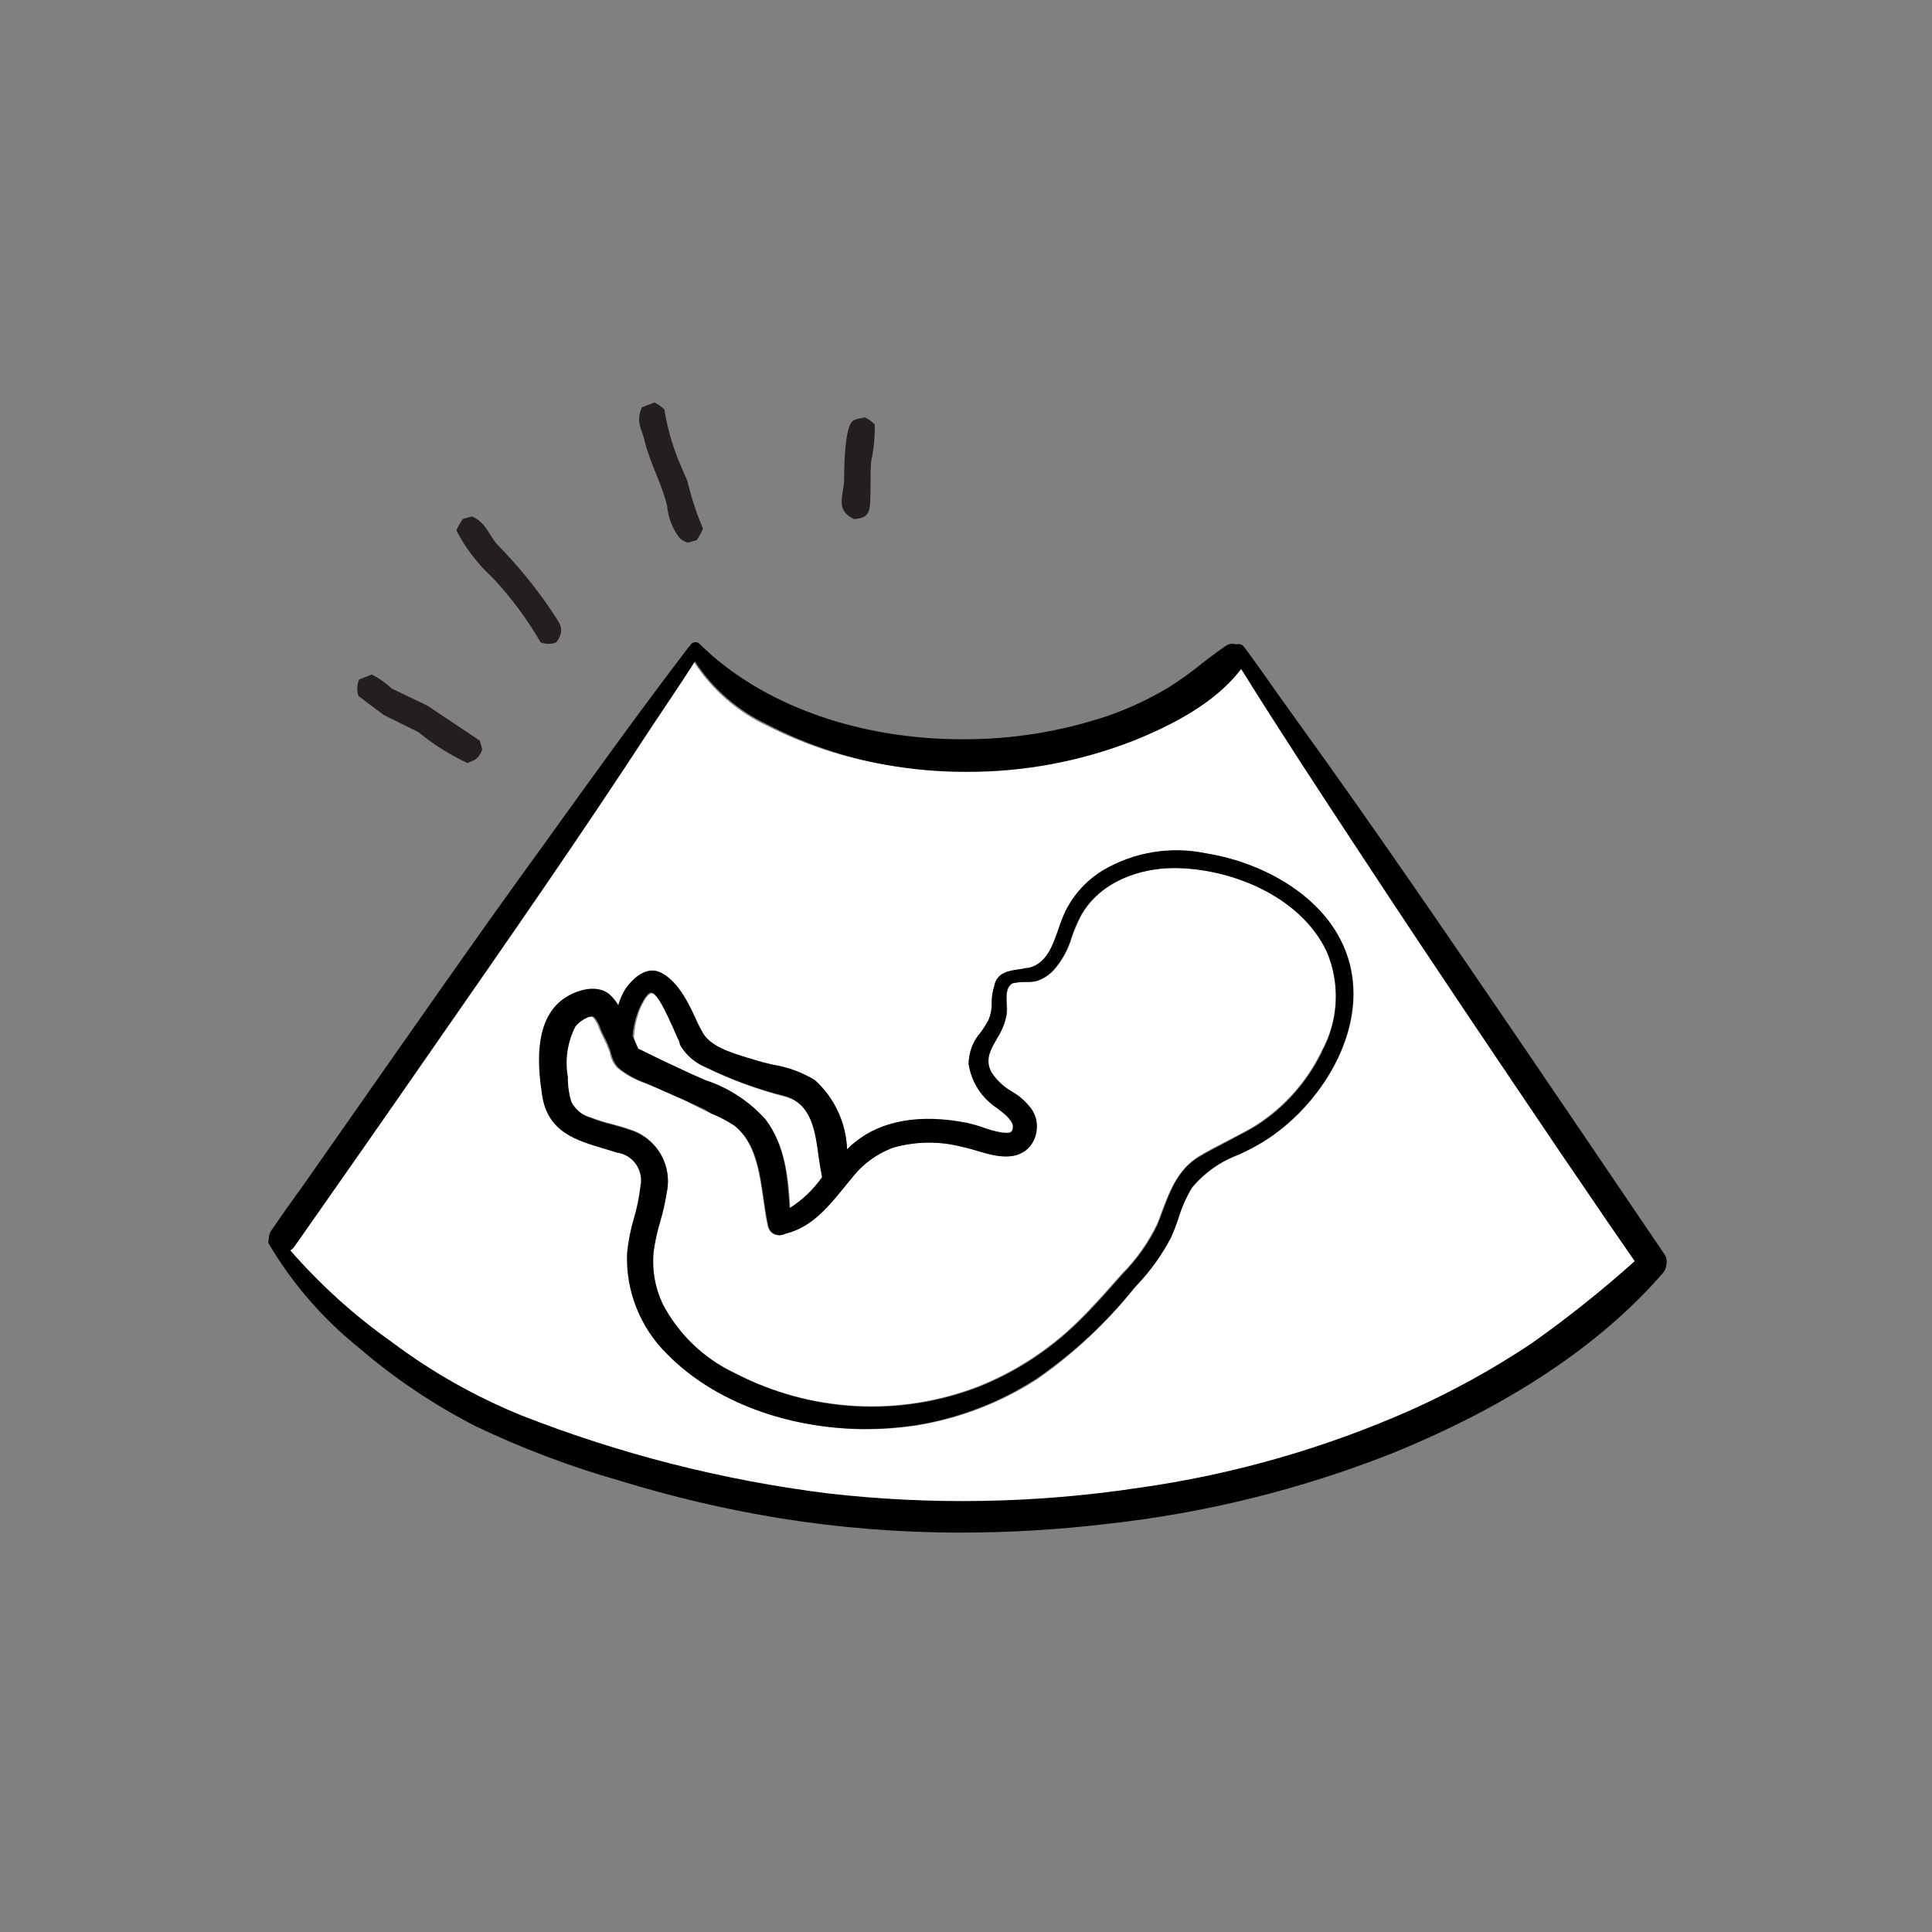
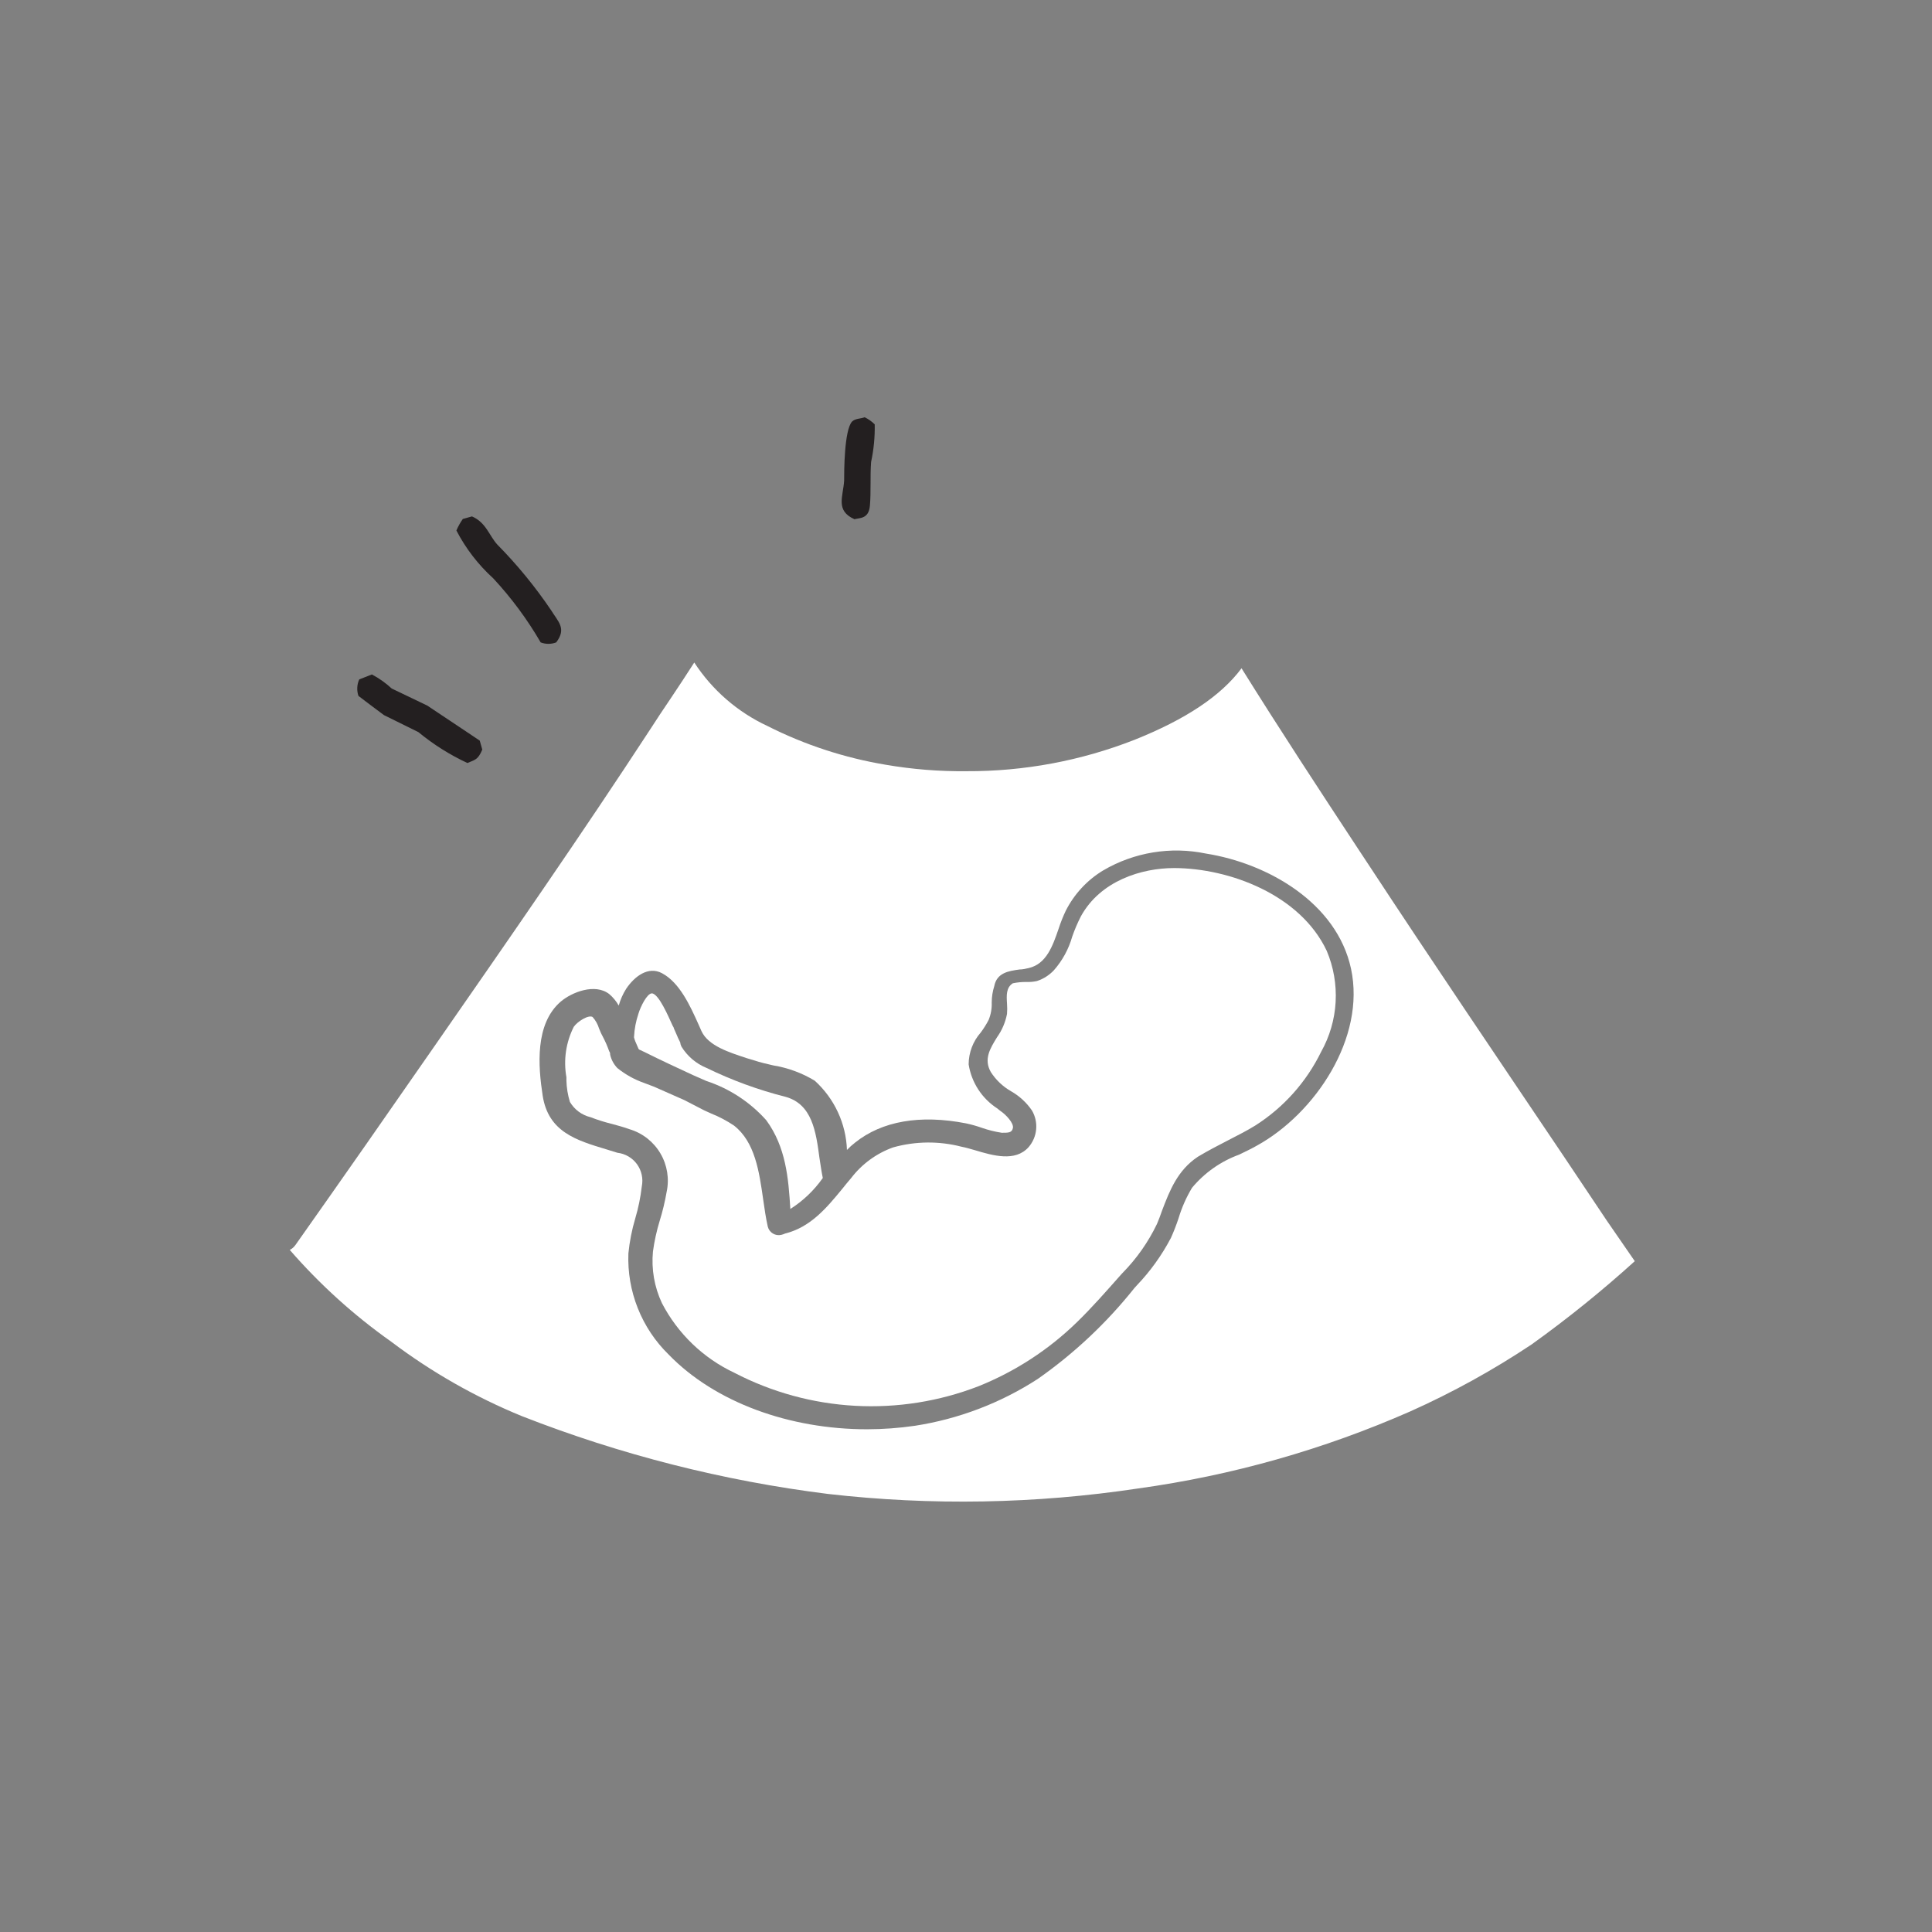
<svg xmlns="http://www.w3.org/2000/svg" width="144" height="144" viewBox="0 0 144 144" fill="none">
  <rect x="0" y="0" width="144" height="144" fill="#808080" stroke="none" />
  <path d="M47.487 77.93L47.557 78.09C47.607 78.22 47.607 78.22 47.757 78.28L47.987 78.39C49.317 79.05 50.517 79.61 51.647 80.13L52.647 80.57C54.369 81.135 55.911 82.146 57.117 83.5C58.577 85.5 58.767 87.81 58.907 90.11C59.857 89.507 60.679 88.722 61.327 87.8C61.227 87.33 61.157 86.8 61.077 86.3C60.817 84.35 60.537 82.3 58.547 81.75C56.518 81.237 54.548 80.516 52.667 79.6C51.885 79.282 51.226 78.721 50.787 78C50.739 77.903 50.709 77.798 50.697 77.69C50.587 77.49 50.497 77.27 50.407 77.06L50.227 76.65C50.227 76.58 50.147 76.49 50.097 76.37C49.837 75.8 49.097 74.06 48.587 74.04C48.227 74.04 47.737 75.04 47.587 75.55C47.398 76.109 47.286 76.691 47.257 77.28V77.33C47.297 77.49 47.387 77.72 47.487 77.93Z" fill="white" />
  <path d="M87.557 64.7H87.507C85.097 64.7 82.027 65.64 80.567 68.29C80.315 68.781 80.098 69.289 79.917 69.81C79.655 70.734 79.191 71.588 78.557 72.31C78.209 72.684 77.772 72.963 77.287 73.12C77.024 73.178 76.755 73.202 76.487 73.19C76.151 73.187 75.816 73.221 75.487 73.29C74.987 73.61 75.017 74.19 75.057 74.8C75.077 75.056 75.077 75.314 75.057 75.57C74.936 76.201 74.68 76.798 74.307 77.32C73.797 78.15 73.307 78.94 73.847 79.9C74.23 80.496 74.751 80.99 75.367 81.34C75.985 81.694 76.515 82.183 76.917 82.77C77.165 83.195 77.274 83.686 77.229 84.175C77.184 84.665 76.987 85.128 76.667 85.5C75.667 86.62 74.007 86.13 72.667 85.73C72.317 85.63 71.987 85.53 71.667 85.47C69.992 85.036 68.233 85.053 66.567 85.52C65.325 85.966 64.238 86.761 63.437 87.81C63.207 88.07 62.997 88.34 62.777 88.61C61.617 90.02 60.417 91.47 58.517 91.94C58.424 91.984 58.327 92.017 58.227 92.04C58.014 92.089 57.79 92.052 57.603 91.938C57.416 91.824 57.281 91.642 57.227 91.43C57.087 90.81 56.987 90.14 56.887 89.43C56.587 87.32 56.277 85.13 54.717 83.9C54.184 83.54 53.614 83.238 53.017 83L52.487 82.76L51.017 82L48.757 81L48.017 80.72C47.292 80.466 46.616 80.091 46.017 79.61C45.749 79.332 45.562 78.987 45.477 78.61C45.477 78.53 45.477 78.45 45.407 78.36C45.274 77.982 45.114 77.615 44.927 77.26C44.877 77.16 44.817 77.06 44.777 76.96C44.737 76.86 44.697 76.77 44.647 76.65C44.551 76.335 44.387 76.045 44.167 75.8C43.857 75.62 43.037 76.14 42.767 76.53C42.181 77.691 41.988 79.01 42.217 80.29V80.53C42.231 81.073 42.318 81.611 42.477 82.13C42.644 82.414 42.866 82.661 43.131 82.857C43.395 83.053 43.697 83.193 44.017 83.27C44.535 83.471 45.066 83.638 45.607 83.77C46.047 83.89 46.497 84.01 46.937 84.17C47.898 84.461 48.714 85.103 49.223 85.969C49.733 86.834 49.898 87.859 49.687 88.84C49.56 89.571 49.387 90.292 49.167 91C48.94 91.746 48.773 92.508 48.667 93.28C48.542 94.6 48.773 95.93 49.337 97.13C50.519 99.405 52.417 101.229 54.737 102.32C57.526 103.769 60.591 104.608 63.729 104.78C66.867 104.952 70.006 104.455 72.937 103.32C75.677 102.22 78.174 100.593 80.287 98.53C81.397 97.45 82.447 96.25 83.467 95.1L83.657 94.89C84.714 93.818 85.586 92.578 86.237 91.22C86.367 90.9 86.497 90.58 86.617 90.22C87.187 88.72 87.777 87.22 89.277 86.22C90.027 85.77 90.817 85.36 91.577 84.97C92.337 84.58 92.947 84.27 93.577 83.88C95.68 82.538 97.371 80.642 98.467 78.4C99.106 77.26 99.477 75.989 99.55 74.684C99.622 73.379 99.396 72.074 98.887 70.87C96.907 66.67 91.617 64.72 87.557 64.7Z" fill="white" />
  <path d="M116.537 86.16C111.717 79 106.747 71.67 101.947 64.36L101.227 63.27C98.337 58.88 95.367 54.35 92.537 49.81C91.007 51.86 88.397 53.61 84.537 55.15C80.558 56.707 76.32 57.498 72.047 57.48C70.026 57.503 68.008 57.342 66.017 57C62.947 56.488 59.974 55.514 57.197 54.11C54.974 53.074 53.086 51.435 51.747 49.38C51.157 50.3 50.557 51.21 49.967 52.09C49.377 52.97 48.967 53.57 48.497 54.31C43.337 62.21 37.927 70 32.367 78C29.017 82.83 25.547 87.8 22.017 92.8C21.909 92.953 21.765 93.077 21.597 93.16C23.834 95.734 26.372 98.031 29.157 100C32.15 102.262 35.424 104.128 38.897 105.55C46.233 108.424 53.898 110.373 61.717 111.35C69.408 112.231 77.182 112.093 84.837 110.94C91.826 109.974 98.648 108.042 105.107 105.2C108.261 103.79 111.292 102.117 114.167 100.2C116.842 98.281 119.407 96.211 121.847 94L119.777 91L116.537 86.16ZM93.677 85.39C93.277 85.62 92.827 85.83 92.357 86.06C90.989 86.559 89.778 87.411 88.847 88.53C88.421 89.239 88.085 89.998 87.847 90.79C87.682 91.289 87.492 91.78 87.277 92.26C86.597 93.557 85.739 94.752 84.727 95.81L84.547 96.01C82.484 98.6 80.059 100.88 77.347 102.78C74.573 104.576 71.452 105.765 68.187 106.27C67.008 106.441 65.818 106.528 64.627 106.53C58.847 106.53 53.297 104.53 49.837 100.96C48.837 99.983 48.054 98.807 47.538 97.508C47.021 96.209 46.782 94.817 46.837 93.42C46.925 92.539 47.095 91.669 47.347 90.82C47.58 90.036 47.744 89.233 47.837 88.42C47.894 88.135 47.891 87.841 47.829 87.557C47.767 87.273 47.647 87.005 47.476 86.77C47.304 86.535 47.087 86.338 46.835 86.192C46.584 86.046 46.306 85.953 46.017 85.92L45.177 85.66C42.957 84.99 40.867 84.37 40.447 81.66C40.107 79.45 39.867 76.32 41.787 74.66C42.617 73.95 44.347 73.27 45.407 74.09C45.692 74.333 45.932 74.624 46.117 74.95C46.24 74.504 46.429 74.08 46.677 73.69C47.297 72.77 48.317 71.99 49.347 72.54C50.657 73.24 51.437 74.96 52.057 76.34L52.287 76.86C52.797 77.96 54.367 78.44 55.627 78.86L56.197 79.03C56.637 79.18 57.117 79.29 57.637 79.41C58.73 79.588 59.779 79.975 60.727 80.55C61.451 81.206 62.037 82.001 62.449 82.887C62.862 83.773 63.092 84.733 63.127 85.71C63.316 85.511 63.52 85.327 63.737 85.16C65.737 83.56 68.577 83.06 72.007 83.73C72.403 83.815 72.794 83.925 73.177 84.06C73.661 84.229 74.16 84.353 74.667 84.43C75.167 84.43 75.427 84.43 75.497 84.07C75.567 83.71 74.977 83.07 74.547 82.79L74.337 82.62C73.768 82.253 73.284 81.771 72.915 81.204C72.546 80.637 72.301 79.998 72.197 79.33C72.2 78.457 72.52 77.615 73.097 76.96C73.319 76.663 73.516 76.349 73.687 76.02C73.856 75.608 73.934 75.165 73.917 74.72C73.918 74.306 73.982 73.895 74.107 73.5C74.297 72.5 75.187 72.37 75.987 72.26C76.227 72.26 76.467 72.2 76.687 72.15C77.997 71.84 78.467 70.5 78.907 69.21C79.055 68.756 79.232 68.311 79.437 67.88C80.065 66.64 81.028 65.6 82.217 64.88C84.528 63.523 87.262 63.073 89.887 63.62C94.497 64.35 99.637 67.29 100.697 72.2C101.807 77.36 98.017 83 93.677 85.39Z" fill="white" />
-   <path d="M113.597 78.07C107.947 69.78 102.407 61.67 96.667 53.72C96.137 52.99 95.617 52.25 95.087 51.51C94.327 50.43 93.537 49.3 92.727 48.22C92.662 48.131 92.572 48.065 92.468 48.031C92.363 47.997 92.251 47.997 92.147 48.03C92.019 47.988 91.884 47.974 91.75 47.992C91.617 48.009 91.489 48.056 91.377 48.13C90.727 48.57 90.097 49.05 89.487 49.53C88.718 50.151 87.913 50.725 87.077 51.25C85.656 52.102 84.151 52.806 82.587 53.35C79.085 54.529 75.412 55.121 71.717 55.1C63.897 55.1 56.717 52.51 52.147 48C52.076 47.925 51.981 47.877 51.878 47.866C51.775 47.855 51.672 47.881 51.587 47.94C51.515 47.99 51.459 48.059 51.427 48.14L51.337 48.22C47.947 52.65 44.617 57.27 41.407 61.73L40.647 62.79C35.647 69.66 30.747 76.72 25.967 83.54L22.667 88.25C21.837 89.4 21.017 90.55 20.227 91.71C20.092 91.895 20.025 92.121 20.037 92.35C20.012 92.407 20 92.468 20 92.53C20 92.592 20.012 92.653 20.037 92.71C21.782 95.658 24.041 98.269 26.707 100.42C29.384 102.723 32.324 104.7 35.467 106.31C38.93 107.962 42.526 109.32 46.217 110.37C50.115 111.57 54.091 112.502 58.117 113.16C62.581 113.877 67.095 114.234 71.617 114.23C75.233 114.229 78.846 114.016 82.437 113.59C89.751 112.796 96.925 111.024 103.767 108.32C112.517 104.76 119.297 100.24 123.937 94.89C124.097 94.715 124.189 94.488 124.197 94.25C124.23 94.117 124.234 93.978 124.208 93.844C124.182 93.709 124.127 93.581 124.047 93.47C120.227 87.83 116.807 82.79 113.597 78.07ZM114.167 100.12C111.292 102.038 108.261 103.71 105.107 105.12C98.65 107.976 91.828 109.921 84.837 110.9C77.182 112.053 69.408 112.191 61.717 111.31C53.898 110.333 46.233 108.385 38.897 105.51C35.426 104.101 32.153 102.249 29.157 100C26.388 98.041 23.864 95.758 21.637 93.2C21.795 93.101 21.926 92.963 22.017 92.8C25.507 87.8 29.017 82.8 32.327 78.01C37.887 70.01 43.327 62.21 48.497 54.26C49.003 53.52 49.51 52.767 50.017 52C50.607 51.12 51.207 50.21 51.797 49.29C53.136 51.345 55.024 52.984 57.247 54.02C60.003 55.45 62.96 56.455 66.017 57C67.997 57.358 70.005 57.535 72.017 57.53C76.29 57.548 80.528 56.757 84.507 55.2C88.347 53.66 90.957 51.91 92.507 49.86C95.337 54.4 98.307 58.93 101.197 63.32L101.917 64.41C106.717 71.72 111.687 79.08 116.507 86.21L119.777 91L121.847 94C119.404 96.184 116.84 98.227 114.167 100.12Z" fill="black" />
-   <path d="M89.887 63.6C87.262 63.053 84.528 63.502 82.217 64.86C81.028 65.581 80.065 66.62 79.437 67.86C79.232 68.291 79.055 68.736 78.907 69.19C78.467 70.48 77.997 71.82 76.687 72.13C76.467 72.13 76.227 72.21 75.987 72.24C75.187 72.35 74.297 72.48 74.107 73.48C73.982 73.875 73.918 74.286 73.917 74.7C73.934 75.145 73.856 75.588 73.687 76C73.516 76.329 73.319 76.643 73.097 76.94C72.52 77.595 72.2 78.437 72.197 79.31C72.302 79.978 72.546 80.617 72.915 81.184C73.284 81.751 73.768 82.233 74.337 82.6L74.547 82.77C74.977 83.1 75.547 83.55 75.497 84.05C75.447 84.55 75.167 84.46 74.667 84.41C74.159 84.32 73.66 84.182 73.177 84C72.797 83.869 72.41 83.762 72.017 83.68C68.587 83.01 65.727 83.51 63.747 85.11C63.53 85.277 63.326 85.461 63.137 85.66C63.102 84.683 62.872 83.723 62.459 82.837C62.047 81.95 61.462 81.156 60.737 80.5C59.789 79.925 58.74 79.538 57.647 79.36C57.127 79.24 56.647 79.13 56.207 78.98L55.637 78.81C54.377 78.42 52.807 77.94 52.297 76.81L52.017 76.32C51.397 74.94 50.617 73.22 49.307 72.52C48.307 71.97 47.307 72.75 46.637 73.67C46.389 74.06 46.2 74.484 46.077 74.93C45.892 74.604 45.652 74.313 45.367 74.07C44.307 73.25 42.577 73.93 41.747 74.64C39.827 76.29 40.067 79.42 40.407 81.64C40.827 84.38 42.917 85 45.137 85.64L45.977 85.9C46.26 85.94 46.532 86.038 46.777 86.188C47.021 86.338 47.232 86.536 47.397 86.77C47.561 87.004 47.677 87.269 47.735 87.55C47.794 87.83 47.794 88.119 47.737 88.4C47.644 89.213 47.48 90.016 47.247 90.8C46.995 91.648 46.825 92.519 46.737 93.4C46.682 94.796 46.921 96.189 47.438 97.488C47.954 98.787 48.737 99.963 49.737 100.94C53.197 104.47 58.737 106.51 64.527 106.51C65.718 106.508 66.908 106.421 68.087 106.25C71.352 105.745 74.474 104.556 77.247 102.76C79.99 100.87 82.446 98.593 84.537 96L84.717 95.8C85.729 94.742 86.588 93.547 87.267 92.25C87.482 91.77 87.672 91.279 87.837 90.78C88.075 89.988 88.411 89.229 88.837 88.52C89.768 87.401 90.979 86.549 92.347 86.05C92.817 85.82 93.267 85.61 93.667 85.38C97.997 82.95 101.797 77.38 100.667 72.17C99.637 67.27 94.497 64.33 89.887 63.6ZM47.517 75.49C47.707 74.96 48.197 73.98 48.517 73.98C48.997 73.98 49.767 75.74 50.027 76.31C50.077 76.43 50.127 76.52 50.157 76.59L50.337 77C50.427 77.21 50.517 77.43 50.627 77.63C50.639 77.738 50.669 77.843 50.717 77.94C51.158 78.662 51.821 79.224 52.607 79.54C54.488 80.456 56.458 81.177 58.487 81.69C60.487 82.26 60.757 84.29 61.017 86.24C61.097 86.77 61.167 87.24 61.267 87.74C60.62 88.661 59.797 89.446 58.847 90.05C58.707 87.75 58.517 85.39 57.057 83.44C55.852 82.086 54.309 81.075 52.587 80.51L51.587 80.07C50.457 79.55 49.257 78.99 47.927 78.33L47.697 78.22C47.547 78.16 47.547 78.16 47.497 78.03L47.427 77.87C47.327 77.66 47.237 77.43 47.147 77.21V77.16C47.195 76.589 47.319 76.028 47.517 75.49ZM98.517 78.44C97.421 80.681 95.73 82.577 93.627 83.92C92.967 84.31 92.277 84.66 91.627 85.01C90.977 85.36 90.077 85.81 89.327 86.26C87.827 87.17 87.237 88.72 86.667 90.26C86.547 90.59 86.417 90.91 86.287 91.26C85.636 92.618 84.764 93.858 83.707 94.93L83.517 95.14C82.517 96.29 81.447 97.49 80.337 98.57C78.224 100.632 75.727 102.26 72.987 103.36C70.056 104.494 66.917 104.992 63.779 104.82C60.641 104.647 57.576 103.809 54.787 102.36C52.467 101.268 50.569 99.445 49.387 97.17C48.823 95.969 48.592 94.64 48.717 93.32C48.823 92.548 48.99 91.785 49.217 91.04C49.423 90.334 49.583 89.616 49.697 88.89C49.908 87.908 49.743 86.883 49.233 86.018C48.724 85.153 47.908 84.511 46.947 84.22C46.507 84.06 46.057 83.94 45.617 83.82C45.076 83.688 44.545 83.521 44.027 83.32C43.408 83.129 42.891 82.701 42.587 82.13C42.428 81.611 42.341 81.073 42.327 80.53V80.29C42.098 79.01 42.291 77.691 42.877 76.53C43.147 76.14 43.967 75.62 44.277 75.8C44.497 76.045 44.661 76.335 44.757 76.65C44.807 76.77 44.847 76.88 44.887 76.96C44.927 77.04 44.987 77.16 45.037 77.26C45.224 77.614 45.384 77.982 45.517 78.36C45.517 78.45 45.517 78.53 45.587 78.61C45.672 78.986 45.859 79.332 46.127 79.61C46.726 80.091 47.402 80.466 48.127 80.72L48.777 81.01L51.017 82L52.567 82.71L53.017 83C53.632 83.237 54.219 83.543 54.767 83.91C56.327 85.14 56.637 87.33 56.937 89.44C57.037 90.15 57.137 90.82 57.277 91.44C57.331 91.652 57.466 91.834 57.653 91.948C57.84 92.062 58.063 92.098 58.277 92.05C58.377 92.027 58.474 91.994 58.567 91.95C60.467 91.48 61.667 90.03 62.827 88.62C63.047 88.35 63.257 88.08 63.487 87.82C64.288 86.771 65.375 85.976 66.617 85.53C68.282 85.063 70.042 85.046 71.717 85.48C72.017 85.54 72.347 85.64 72.717 85.74C74.027 86.14 75.657 86.63 76.717 85.51C77.037 85.138 77.234 84.674 77.279 84.185C77.324 83.695 77.215 83.204 76.967 82.78C76.565 82.192 76.035 81.703 75.417 81.35C74.801 81 74.28 80.506 73.897 79.91C73.367 78.91 73.897 78.16 74.357 77.33C74.7 76.797 74.925 76.197 75.017 75.57C75.037 75.314 75.037 75.056 75.017 74.8C75.017 74.19 74.947 73.61 75.447 73.29C75.775 73.22 76.111 73.187 76.447 73.19C76.715 73.201 76.984 73.178 77.247 73.12C77.732 72.962 78.169 72.683 78.517 72.31C79.151 71.588 79.615 70.734 79.877 69.81C80.058 69.289 80.275 68.781 80.527 68.29C81.987 65.64 85.057 64.7 87.467 64.7H87.517C91.577 64.7 96.867 66.7 98.877 70.91C99.392 72.111 99.625 73.414 99.559 74.719C99.493 76.024 99.13 77.297 98.497 78.44H98.517Z" fill="black" />
  <path fill-rule="evenodd" clip-rule="evenodd" d="M64.447 31.1C64.725 31.233 64.978 31.412 65.197 31.63C65.215 32.57 65.124 33.51 64.927 34.43C64.847 35.43 64.927 36.71 64.837 37.7C64.747 38.69 64.077 38.59 63.687 38.7C62.257 38.06 62.837 37.04 62.917 35.83C62.917 35.18 62.917 32.07 63.507 31.42C63.757 31.18 64.137 31.22 64.447 31.1Z" fill="#231F20" />
-   <path fill-rule="evenodd" clip-rule="evenodd" d="M48.777 30C49.05 30.132 49.3 30.308 49.517 30.52C49.727 31.815 50.08 33.082 50.567 34.3L51.237 35.86C51.521 37.071 51.909 38.256 52.397 39.4C52.27 39.702 52.112 39.99 51.927 40.26L51.257 40.45C51.023 40.379 50.81 40.252 50.637 40.08C50.118 39.398 49.802 38.584 49.727 37.73C49.337 36.05 48.427 34.49 48.027 32.79C47.837 31.97 47.367 31.47 47.837 30.36L48.777 30Z" fill="#231F20" />
  <path fill-rule="evenodd" clip-rule="evenodd" d="M35.177 38.49C36.227 38.94 36.457 39.92 37.067 40.59C38.547 42.09 39.886 43.724 41.067 45.47C41.607 46.35 42.247 46.84 41.457 47.88C41.083 48.024 40.67 48.024 40.297 47.88C39.301 46.164 38.117 44.564 36.767 43.11C35.646 42.093 34.714 40.884 34.017 39.54C34.146 39.238 34.307 38.949 34.497 38.68L35.177 38.49Z" fill="#231F20" />
  <path fill-rule="evenodd" clip-rule="evenodd" d="M27.717 50.27C28.254 50.553 28.752 50.906 29.197 51.319L31.847 52.59L35.757 55.2L35.947 55.87C35.617 56.669 35.367 56.63 34.837 56.87C33.527 56.261 32.301 55.488 31.187 54.569L28.617 53.3C27.957 52.809 27.277 52.3 26.717 51.87C26.578 51.467 26.6 51.027 26.777 50.639L27.717 50.27Z" fill="#231F20" />
</svg>